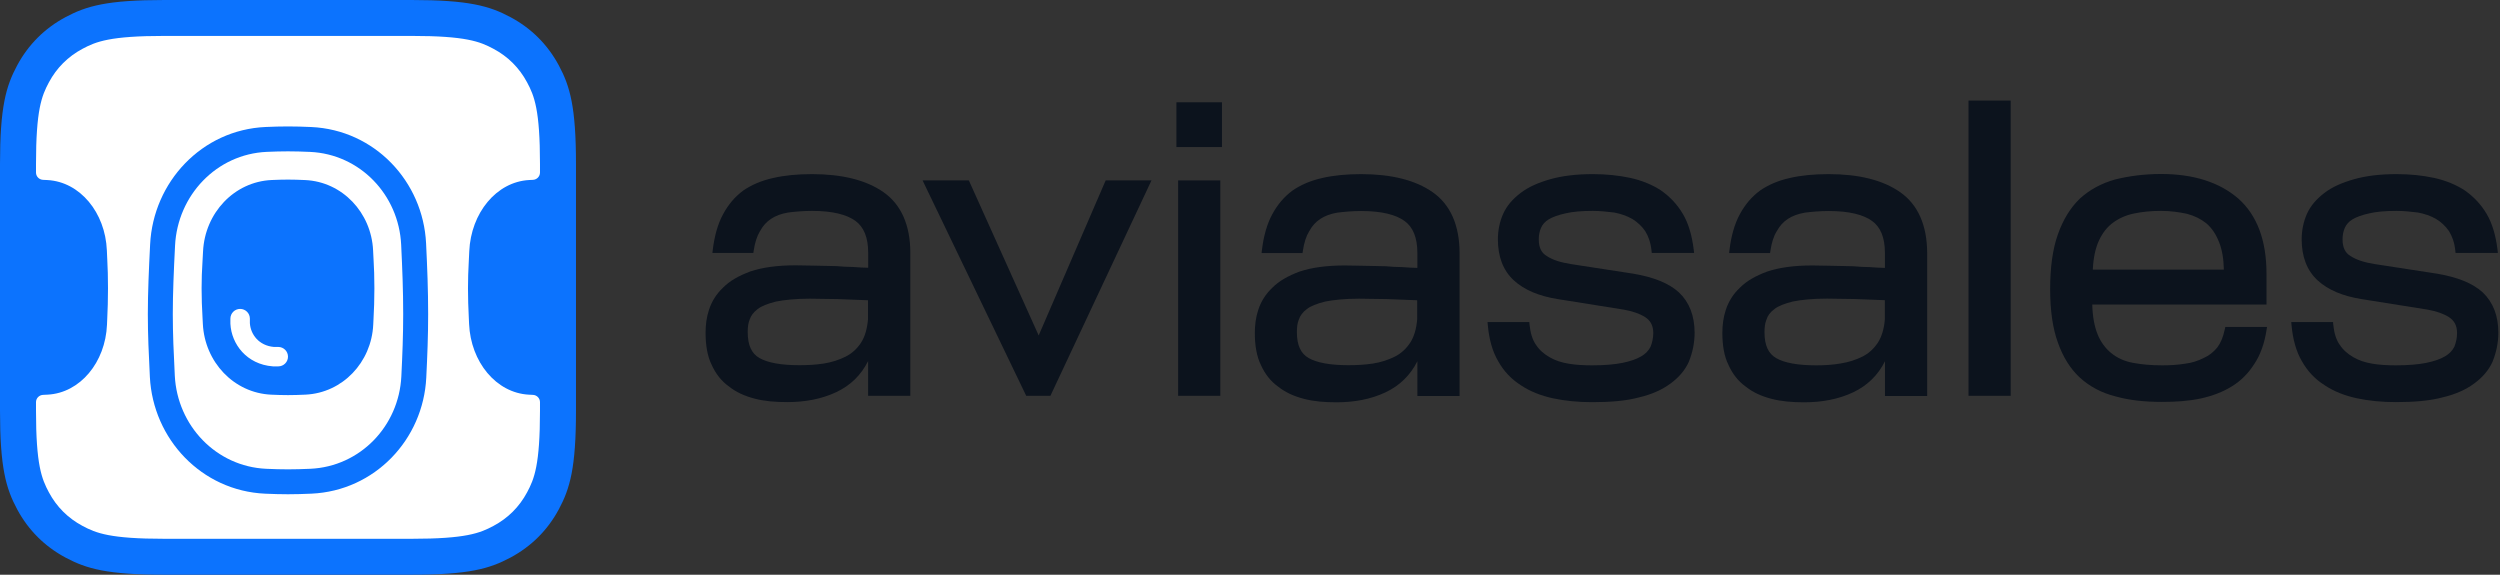
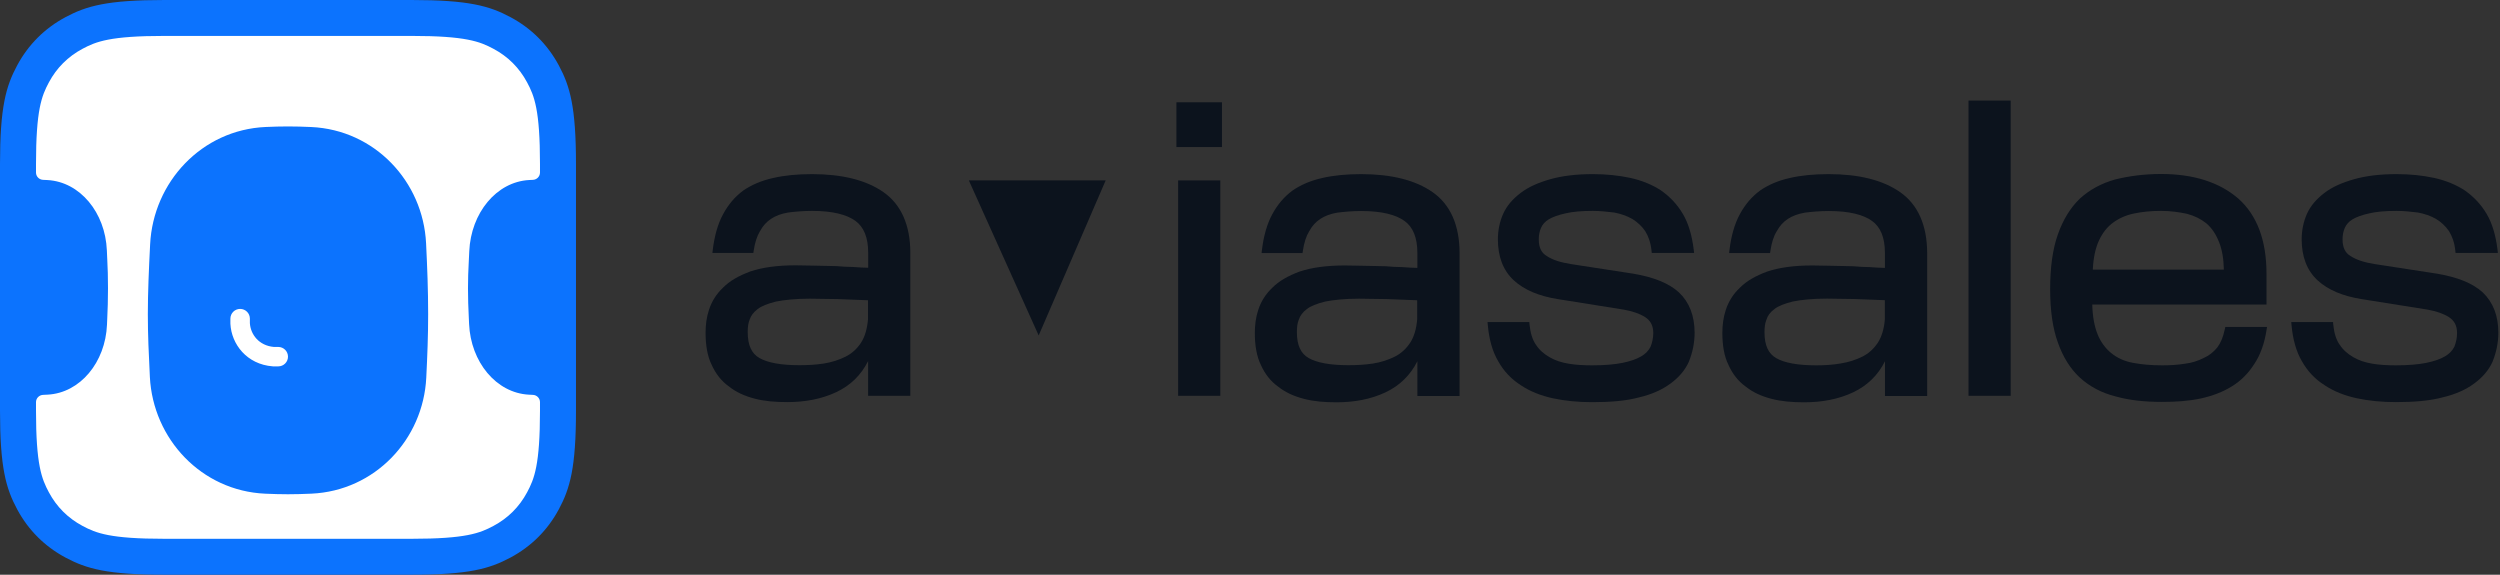
<svg xmlns="http://www.w3.org/2000/svg" width="609" height="140" viewBox="0 0 609 140" fill="none">
  <rect x="0" y="0" width="609" height="140" fill="#333333" stroke="none" />
  <g clip-path="url(#clip0_14234_14105)">
    <path fill-rule="evenodd" clip-rule="evenodd" d="M40.049 0L100.261 0C114.187 0 119.237 1.447 124.328 4.164C129.419 6.88 133.415 10.867 136.137 15.947C138.86 21.027 140.31 26.065 140.31 39.961V100.039C140.31 113.935 138.86 118.973 136.137 124.053C133.415 129.133 129.419 133.12 124.328 135.836C119.237 138.553 114.187 140 100.261 140H40.049C26.123 140 21.073 138.553 15.982 135.836C10.891 133.12 6.895 129.133 4.173 124.053C1.45 118.973 0 113.935 0 100.039L0 39.961C0 26.065 1.45 21.027 4.173 15.947C6.895 10.867 10.891 6.88 15.982 4.164C21.073 1.447 26.123 0 40.049 0Z" fill="#0C73FE" />
    <path d="M58.497 75.25C57.187 75.25 56.124 76.31 56.124 77.618V78.835L56.127 78.894C56.374 83.822 60.1 88.756 66.44 89.243L66.531 89.25H67.782C69.093 89.25 70.155 88.19 70.155 86.882C70.155 85.575 69.093 84.515 67.782 84.515H66.719C63.075 84.196 61.033 81.463 60.87 78.712V77.618C60.87 76.31 59.808 75.25 58.497 75.25Z" fill="white" />
-     <path fill-rule="evenodd" clip-rule="evenodd" d="M65.004 36.993C52.74 37.531 43.258 47.577 42.643 59.811C42.334 65.947 42.093 71.433 42.093 76.533C42.093 81.29 42.303 86.053 42.581 91.527C43.201 103.701 52.667 113.655 64.871 114.201C66.719 114.284 68.51 114.333 70.155 114.333C71.852 114.333 73.703 114.281 75.613 114.194C87.737 113.639 97.168 103.801 97.766 91.705C98.026 86.439 98.217 81.734 98.217 76.533C98.217 70.725 98.004 65.367 97.722 59.579C97.131 47.446 87.693 37.553 75.532 37.003C73.651 36.917 71.827 36.867 70.155 36.867C68.55 36.867 66.805 36.913 65.004 36.993ZM49.463 61.214C49.928 51.889 57.024 44.273 66.164 43.852C67.56 43.788 68.913 43.75 70.155 43.75C71.459 43.75 72.885 43.792 74.355 43.862C83.4 44.293 90.449 51.767 90.886 60.996C90.928 61.875 90.967 62.625 91.003 63.305C91.123 65.608 91.202 67.118 91.202 70.247C91.202 73.334 91.116 75.091 90.986 77.733C90.966 78.158 90.944 78.606 90.921 79.085C90.483 88.279 83.441 95.699 74.431 96.134C72.934 96.206 71.481 96.25 70.155 96.25C68.877 96.25 67.481 96.209 66.042 96.142C56.958 95.715 49.877 88.184 49.415 78.916C49.385 78.311 49.356 77.757 49.329 77.238L49.329 77.234C49.197 74.683 49.109 72.981 49.109 70.247C49.109 67.621 49.19 66.179 49.314 63.99C49.358 63.194 49.409 62.299 49.463 61.214Z" fill="white" />
    <path fill-rule="evenodd" clip-rule="evenodd" d="M40.049 8.75H100.261C113.477 8.75 116.892 10.118 120.192 11.879C123.755 13.781 126.499 16.518 128.405 20.073C130.17 23.366 131.541 26.774 131.541 39.961V42.037C131.541 42.992 130.774 43.77 129.817 43.81C129.523 43.822 129.226 43.837 128.926 43.852C120.928 44.273 114.719 51.889 114.312 61.214C114.265 62.292 114.221 63.184 114.182 63.976L114.182 63.985L114.181 63.99C114.073 66.179 114.002 67.621 114.002 70.247C114.002 72.981 114.079 74.684 114.195 77.235C114.218 77.754 114.244 78.31 114.27 78.916C114.674 88.184 120.87 95.715 128.818 96.142C129.155 96.16 129.488 96.176 129.817 96.19C130.774 96.23 131.541 97.008 131.541 97.963V100.039C131.541 113.226 130.17 116.634 128.405 119.927C126.499 123.482 123.755 126.219 120.192 128.121C116.892 129.882 113.477 131.25 100.261 131.25H40.049C26.834 131.25 23.418 129.882 20.118 128.121C16.555 126.219 13.811 123.482 11.906 119.927C10.141 116.634 8.77 113.226 8.77 100.039V97.963C8.77 97.008 9.537 96.23 10.493 96.19C10.869 96.174 11.25 96.155 11.634 96.134C19.517 95.699 25.679 88.279 26.063 79.085C26.082 78.613 26.101 78.172 26.119 77.754L26.12 77.733C26.233 75.09 26.308 73.334 26.308 70.247C26.308 67.118 26.239 65.607 26.134 63.303C26.103 62.624 26.069 61.875 26.032 60.996C25.65 51.767 19.481 44.293 11.567 43.862C11.206 43.843 10.847 43.825 10.493 43.81C9.537 43.77 8.77 42.992 8.77 42.037V39.961C8.77 26.774 10.141 23.366 11.906 20.073C13.811 16.518 16.555 13.781 20.118 11.879C23.418 10.118 26.834 8.75 40.049 8.75ZM64.737 30.932C49.123 31.617 37.332 44.367 36.571 59.506C36.262 65.642 36.013 71.265 36.013 76.533C36.013 81.457 36.23 86.353 36.509 91.835C37.278 106.936 49.074 119.567 64.599 120.262C66.509 120.347 68.395 120.4 70.155 120.4C71.97 120.4 73.919 120.344 75.892 120.254C91.304 119.548 103.094 107.064 103.839 92.004C104.1 86.71 104.298 81.885 104.298 76.533C104.298 70.576 104.079 65.102 103.795 59.284C103.06 44.2 91.275 31.642 75.808 30.942C73.864 30.854 71.945 30.8 70.155 30.8C68.437 30.8 66.6 30.85 64.737 30.932Z" fill="white" />
    <path d="M479.531 24.5H489.809V96.416H479.531V24.5Z" fill="#0C131D" />
    <path d="M297.667 24.916H286.574V35.825H297.667V24.916Z" fill="#0C131D" />
    <path d="M397.942 66.68C402.802 67.512 406.526 68.968 409.004 71.239C411.53 73.655 412.792 76.902 412.808 81.045C412.808 83.588 412.281 85.923 411.434 88.035V88.067C410.459 90.242 408.94 91.954 406.926 93.441C404.912 94.929 402.37 96.081 399.237 96.816C396.088 97.664 392.236 97.968 387.824 97.968C384.419 97.968 381.19 97.648 378.28 97.024C375.355 96.384 372.718 95.345 370.496 93.857C368.146 92.353 366.34 90.45 364.965 88.003C363.574 85.651 362.743 82.692 362.423 79.141L362.359 78.453H372.542L372.59 79.029C372.798 81.109 373.293 82.724 374.124 83.94L374.14 83.956C374.988 85.283 376.138 86.243 377.497 87.027C378.856 87.811 380.327 88.291 382.101 88.595C383.891 88.898 385.794 88.994 387.824 88.994C390.877 88.994 393.275 88.787 395.273 88.387C397.175 87.987 398.646 87.491 399.781 86.819C400.9 86.179 401.635 85.347 402.082 84.452C402.466 83.492 402.738 82.34 402.738 81.125C402.738 79.285 402.018 78.069 400.788 77.27C399.445 76.406 397.702 75.814 395.497 75.414H395.481L379.431 72.855C374.956 72.135 371.343 70.663 368.769 68.296C366.164 65.897 364.885 62.522 364.885 58.299C364.885 56.171 365.3 54.044 366.164 52.108C367.043 50.141 368.45 48.525 370.352 47.054C372.286 45.55 374.716 44.495 377.625 43.663C380.566 42.831 384.003 42.415 388.031 42.415C391.244 42.415 394.266 42.719 397.175 43.343C400.004 43.967 402.53 45.022 404.64 46.398L404.656 46.414C406.782 47.902 408.588 49.805 409.963 52.14C411.354 54.492 412.185 57.467 412.601 60.89L412.681 61.61H402.37L402.306 61.034C402.114 59.083 401.539 57.547 400.772 56.299C399.908 55.052 398.853 54.092 397.607 53.324C396.248 52.556 394.793 52.076 393.227 51.773C391.484 51.565 389.79 51.373 387.999 51.373C385.266 51.373 383.076 51.565 381.398 51.965C379.591 52.364 378.233 52.86 377.289 53.42C376.378 53.964 375.755 54.684 375.403 55.483C375.035 56.315 374.844 57.259 374.844 58.299C374.844 60.298 375.483 61.594 376.778 62.362H376.794L376.81 62.378C378.233 63.321 380.167 63.929 382.692 64.329L397.942 66.68Z" fill="#0C131D" />
-     <path d="M236.013 43.951L253.021 81.716L269.342 43.951H280.499L255.882 96.416H249.984L224.743 43.951H236.013Z" fill="#0C131D" />
+     <path d="M236.013 43.951L253.021 81.716L269.342 43.951H280.499H249.984L224.743 43.951H236.013Z" fill="#0C131D" />
    <path fill-rule="evenodd" clip-rule="evenodd" d="M445.45 42.415C452.788 42.415 458.67 43.855 462.906 46.83C467.222 49.853 469.428 54.892 469.46 61.578V96.464H459.182V88.003C457.471 91.41 454.866 93.953 451.397 95.585C447.816 97.264 443.82 98 439.456 98C436.579 98 433.957 97.792 431.527 97.152C429.113 96.528 426.987 95.569 425.261 94.177C423.423 92.881 422.032 91.058 421.073 88.93C419.986 86.755 419.57 84.084 419.57 81.077C419.57 79.285 419.778 77.366 420.417 75.446C421.057 73.511 422.144 71.687 423.854 70.072C425.469 68.44 427.707 67.176 430.52 66.137H430.536C433.381 65.177 437.042 64.665 441.486 64.665C442.509 64.665 443.468 64.681 444.363 64.713H444.507C445.354 64.745 446.138 64.761 446.905 64.761C447.736 64.761 448.519 64.777 449.255 64.809H449.319C449.57 64.815 449.816 64.822 450.058 64.83C450.509 64.843 450.95 64.857 451.397 64.857H451.461C452.787 64.969 454.098 65.065 455.393 65.065H455.457L455.854 65.093C456.887 65.166 457.976 65.243 459.166 65.257V61.61C459.166 57.835 458.079 55.308 456.048 53.836C453.954 52.316 450.55 51.405 445.482 51.405C443.276 51.405 441.262 51.597 439.648 51.804C437.985 52.092 436.642 52.588 435.508 53.34C434.373 54.092 433.525 55.036 432.854 56.283L432.822 56.315C432.055 57.547 431.575 59.099 431.271 61.098L431.192 61.642H421.217L421.297 60.922C421.712 57.483 422.544 54.54 423.822 52.188C425.085 49.853 426.684 47.95 428.714 46.446L428.73 46.43C430.744 45.038 433.174 43.983 436.003 43.359C438.721 42.719 441.934 42.415 445.45 42.415ZM432.678 87.235C434.676 88.387 437.905 88.994 442.381 88.994C444.411 88.994 446.329 88.898 448.344 88.547C450.326 88.243 452.1 87.651 453.683 86.867C455.201 86.115 456.448 84.963 457.423 83.508C458.35 82.1 458.958 80.181 459.15 77.797V73.127C456.512 73.031 453.986 72.935 451.701 72.839C450.47 72.839 449.287 72.823 448.168 72.791H448.024C447.643 72.785 447.269 72.777 446.903 72.77C446.24 72.756 445.599 72.743 444.971 72.743C441.534 72.743 438.721 73.047 436.722 73.447C434.708 73.959 433.19 74.55 432.278 75.27L432.247 75.302C431.208 76.038 430.584 76.95 430.328 77.829L430.296 77.894C429.929 78.805 429.833 79.845 429.833 80.933C429.833 84.18 430.808 86.163 432.678 87.235Z" fill="#0C131D" />
    <path d="M297.268 43.951H286.989V96.416H297.268V43.951Z" fill="#0C131D" />
    <path d="M604.807 71.239C602.329 68.968 598.604 67.512 593.745 66.68L578.495 64.329C575.969 63.929 574.035 63.321 572.612 62.378L572.596 62.362H572.58C571.286 61.594 570.646 60.298 570.646 58.299C570.646 57.259 570.838 56.315 571.206 55.483C571.557 54.684 572.181 53.964 573.092 53.42C574.035 52.86 575.394 52.364 577.2 51.965C578.879 51.565 581.069 51.373 583.802 51.373C585.592 51.373 587.287 51.565 589.029 51.773C590.596 52.076 592.05 52.556 593.409 53.324C594.656 54.092 595.711 55.052 596.574 56.299C597.341 57.547 597.917 59.083 598.109 61.034L598.173 61.61H608.483L608.403 60.89C607.988 57.467 607.156 54.492 605.766 52.14C604.391 49.805 602.585 47.902 600.459 46.414L600.443 46.398C598.333 45.022 595.807 43.967 592.977 43.343C590.068 42.719 587.047 42.415 583.834 42.415C579.806 42.415 576.369 42.831 573.428 43.663C570.518 44.495 568.089 45.55 566.154 47.054C564.252 48.525 562.845 50.141 561.966 52.108C561.103 54.044 560.687 56.171 560.687 58.299C560.687 62.522 561.966 65.897 564.572 68.296C567.145 70.663 570.758 72.135 575.234 72.855L591.283 75.414H591.299C593.505 75.814 595.247 76.406 596.59 77.27C597.821 78.069 598.54 79.285 598.54 81.125C598.54 82.356 598.269 83.492 597.885 84.452C597.437 85.347 596.702 86.179 595.583 86.819C594.448 87.491 592.977 87.987 591.075 88.387C589.077 88.787 586.679 88.994 583.626 88.994C581.596 88.994 579.694 88.898 577.903 88.595C576.129 88.291 574.658 87.811 573.3 87.027C571.941 86.243 570.79 85.283 569.943 83.956L569.911 83.94C569.08 82.724 568.584 81.109 568.376 79.029L568.328 78.453H558.146L558.21 79.141C558.529 82.692 559.361 85.651 560.751 88.003C562.126 90.45 563.932 92.353 566.282 93.841C568.504 95.329 571.142 96.368 574.067 97.008C576.976 97.632 580.205 97.952 583.61 97.952C588.022 97.952 591.875 97.648 595.024 96.8C598.157 96.064 600.698 94.913 602.712 93.425C604.727 91.938 606.245 90.226 607.22 88.051V88.019C608.068 85.907 608.595 83.572 608.595 81.029C608.595 76.902 607.316 73.655 604.807 71.239Z" fill="#0C131D" />
    <path fill-rule="evenodd" clip-rule="evenodd" d="M540.146 84.628C540.994 83.492 541.569 82.068 541.969 80.181L542.081 79.637H552.247L552.135 80.373C551.624 83.604 550.681 86.355 549.178 88.611C547.707 90.946 545.901 92.753 543.663 94.129C541.441 95.505 538.916 96.448 536.102 97.072C533.177 97.696 530.06 97.904 526.655 97.904C522.419 97.904 518.678 97.504 515.337 96.56C511.981 95.729 509.023 94.145 506.689 92.018C504.356 89.874 502.565 87.011 501.302 83.46C500.04 79.989 499.416 75.622 499.416 70.455C499.416 65.177 500.024 60.698 501.286 57.131C502.533 53.58 504.324 50.621 506.658 48.381L506.673 48.365C508.991 46.254 511.853 44.67 515.21 43.727H515.226C518.55 42.895 522.291 42.383 526.431 42.383C534.312 42.383 540.61 44.367 545.262 48.381C549.833 52.444 552.119 58.571 552.119 66.68V74.182H509.679C509.743 77.126 510.222 79.573 510.958 81.397C511.741 83.348 512.908 84.9 514.346 86.051C515.785 87.219 517.527 88.003 519.59 88.387C521.7 88.787 524.017 88.994 526.639 88.994C528.669 88.994 530.475 88.898 532.266 88.594H532.298C533.944 88.403 535.415 87.907 536.79 87.219L536.806 87.203H536.822C538.132 86.643 539.171 85.795 540.146 84.628ZM532.729 52.076C530.827 51.676 528.717 51.373 526.431 51.373C524.001 51.373 521.907 51.581 519.909 51.996C517.959 52.38 516.201 53.164 514.746 54.236C513.307 55.291 512.14 56.747 511.261 58.699C510.446 60.506 509.95 62.761 509.807 65.673H541.729C541.681 62.953 541.281 60.778 540.562 58.971C539.779 57.003 538.804 55.563 537.477 54.412C536.134 53.34 534.584 52.572 532.729 52.076Z" fill="#0C131D" />
    <path fill-rule="evenodd" clip-rule="evenodd" d="M349.012 46.83C344.776 43.855 338.893 42.415 331.556 42.415C328.039 42.415 324.826 42.719 322.109 43.359C319.279 43.983 316.849 45.038 314.835 46.43L314.819 46.446C312.789 47.95 311.191 49.853 309.928 52.188C308.649 54.54 307.818 57.483 307.402 60.922L307.322 61.642H317.297L317.377 61.098C317.681 59.099 318.176 57.547 318.928 56.315L318.96 56.283C319.631 55.036 320.478 54.092 321.613 53.34C322.748 52.588 324.075 52.092 325.753 51.804C327.368 51.597 329.382 51.405 331.588 51.405C336.655 51.405 340.06 52.316 342.154 53.836C344.184 55.308 345.271 57.835 345.271 61.61V65.257C344.082 65.243 342.993 65.166 341.96 65.093L341.563 65.065H341.499C340.204 65.065 338.893 64.969 337.566 64.857H337.502C337.055 64.857 336.615 64.844 336.164 64.83C335.922 64.822 335.676 64.815 335.424 64.809H335.36C334.625 64.777 333.842 64.761 333.01 64.761C332.243 64.761 331.46 64.745 330.613 64.713H330.469C329.574 64.681 328.615 64.665 327.592 64.665C323.148 64.665 319.487 65.177 316.642 66.137H316.626C313.812 67.176 311.574 68.44 309.96 70.072C308.249 71.687 307.162 73.511 306.523 75.446C305.884 77.366 305.676 79.285 305.676 81.077C305.676 84.084 306.091 86.755 307.162 88.93C308.122 91.058 309.512 92.881 311.351 94.177C313.077 95.569 315.203 96.528 317.617 97.152C320.047 97.792 322.668 98 325.545 98C329.909 98 333.906 97.264 337.486 95.585C340.955 93.953 343.561 91.41 345.271 88.003V96.464H355.55V61.578C355.534 54.892 353.328 49.853 349.012 46.83ZM318.336 75.302L318.352 75.286C319.263 74.566 320.766 73.975 322.796 73.463C324.794 73.063 327.607 72.759 331.044 72.759C331.672 72.759 332.314 72.772 332.977 72.786C333.343 72.793 333.717 72.801 334.097 72.807H334.241C335.36 72.839 336.543 72.855 337.774 72.855C340.06 72.951 342.586 73.047 345.223 73.143V77.814C345.031 80.197 344.424 82.116 343.497 83.524C342.522 84.98 341.275 86.131 339.756 86.883C338.174 87.667 336.399 88.259 334.417 88.563C332.403 88.867 330.501 88.962 328.471 88.962C323.995 88.962 320.766 88.355 318.768 87.203C316.897 86.131 315.922 84.148 315.922 80.901C315.922 79.813 316.018 78.773 316.386 77.862L316.418 77.797C316.69 76.966 317.313 76.054 318.336 75.302Z" fill="#0C131D" />
    <path fill-rule="evenodd" clip-rule="evenodd" d="M197.792 42.415C205.129 42.415 211.012 43.855 215.248 46.83C219.548 49.853 221.754 54.892 221.754 61.578V96.416H211.475V87.955C209.765 91.362 207.175 93.905 203.69 95.537C200.11 97.216 196.113 97.952 191.749 97.952C188.872 97.952 186.251 97.744 183.821 97.104C181.407 96.48 179.281 95.521 177.555 94.129C175.716 92.833 174.326 91.01 173.367 88.882C172.295 86.707 171.88 84.036 171.88 81.029C171.88 79.237 172.088 77.334 172.727 75.414C173.367 73.479 174.453 71.655 176.164 70.04C177.778 68.408 180.016 67.144 182.83 66.105H182.846C185.691 65.145 189.352 64.633 193.796 64.633C194.819 64.633 195.778 64.649 196.673 64.681H196.817C197.664 64.713 198.447 64.729 199.215 64.729C200.046 64.729 200.829 64.745 201.564 64.777H201.628C201.88 64.783 202.126 64.79 202.368 64.798C202.819 64.811 203.259 64.825 203.706 64.825H203.77C205.113 64.937 206.424 65.033 207.719 65.033H207.783C207.914 65.042 208.046 65.051 208.18 65.061C209.213 65.134 210.302 65.211 211.491 65.225V61.578C211.491 57.803 210.404 55.276 208.374 53.804C206.28 52.284 202.875 51.373 197.808 51.373C195.602 51.373 193.588 51.565 191.973 51.773C190.295 52.06 188.968 52.556 187.833 53.308C186.698 54.06 185.851 55.004 185.18 56.251L185.148 56.283C184.396 57.515 183.901 59.067 183.597 61.066L183.517 61.61H173.542L173.622 60.906C174.038 57.467 174.869 54.524 176.148 52.172C177.411 49.837 179.009 47.934 181.039 46.43L181.055 46.414C183.07 45.038 185.499 43.983 188.345 43.359C191.062 42.719 194.275 42.415 197.792 42.415ZM184.572 75.286L184.556 75.302C183.533 76.054 182.91 76.966 182.638 77.797L182.606 77.862C182.238 78.773 182.142 79.813 182.142 80.901C182.142 84.148 183.117 86.131 184.988 87.203C186.986 88.355 190.215 88.962 194.691 88.962C196.721 88.962 198.623 88.867 200.637 88.563C202.619 88.259 204.394 87.667 205.976 86.883C207.495 86.131 208.758 84.98 209.717 83.524C210.644 82.116 211.235 80.197 211.443 77.814V73.143C208.806 73.047 206.264 72.951 203.994 72.855C202.763 72.855 201.58 72.839 200.461 72.807H200.318C199.936 72.801 199.563 72.793 199.197 72.786C198.534 72.772 197.892 72.759 197.264 72.759C193.828 72.759 191.014 73.063 189.016 73.463C186.986 73.975 185.483 74.566 184.572 75.286Z" fill="#0C131D" />
  </g>
  <defs>
    <clipPath id="clip0_14234_14105">
      <rect width="608.595" height="140" fill="white" />
    </clipPath>
  </defs>
</svg>